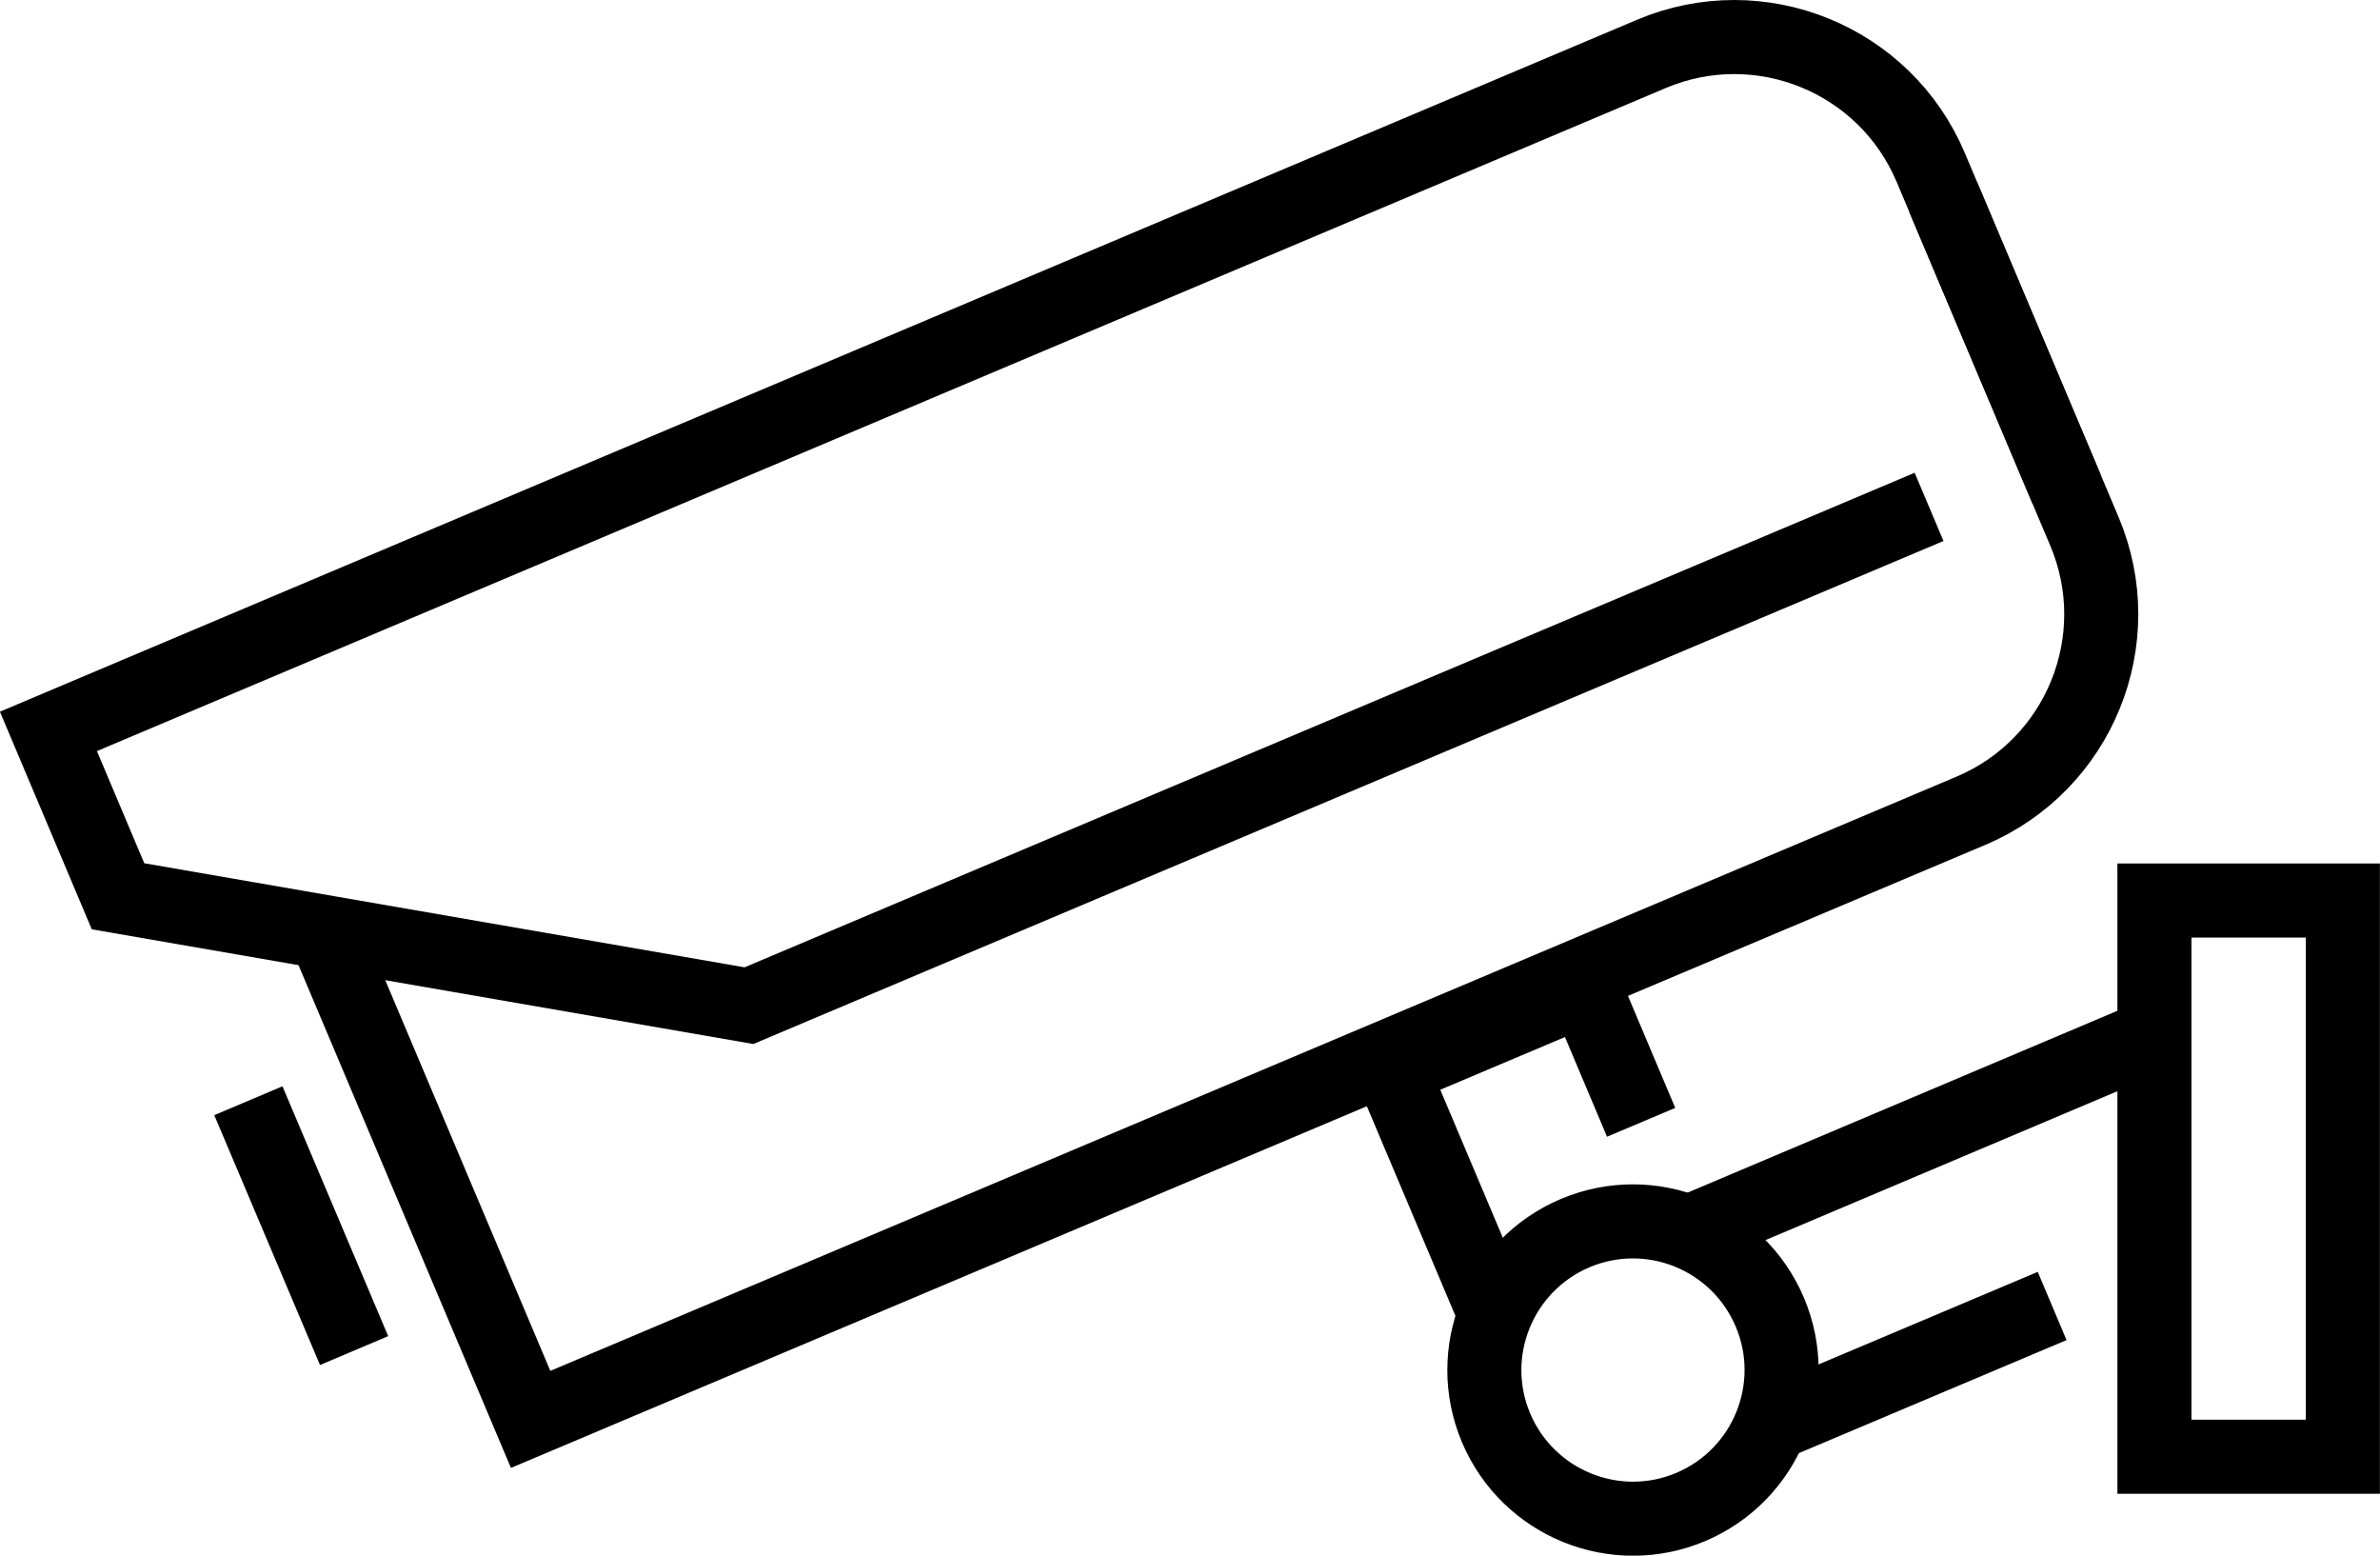
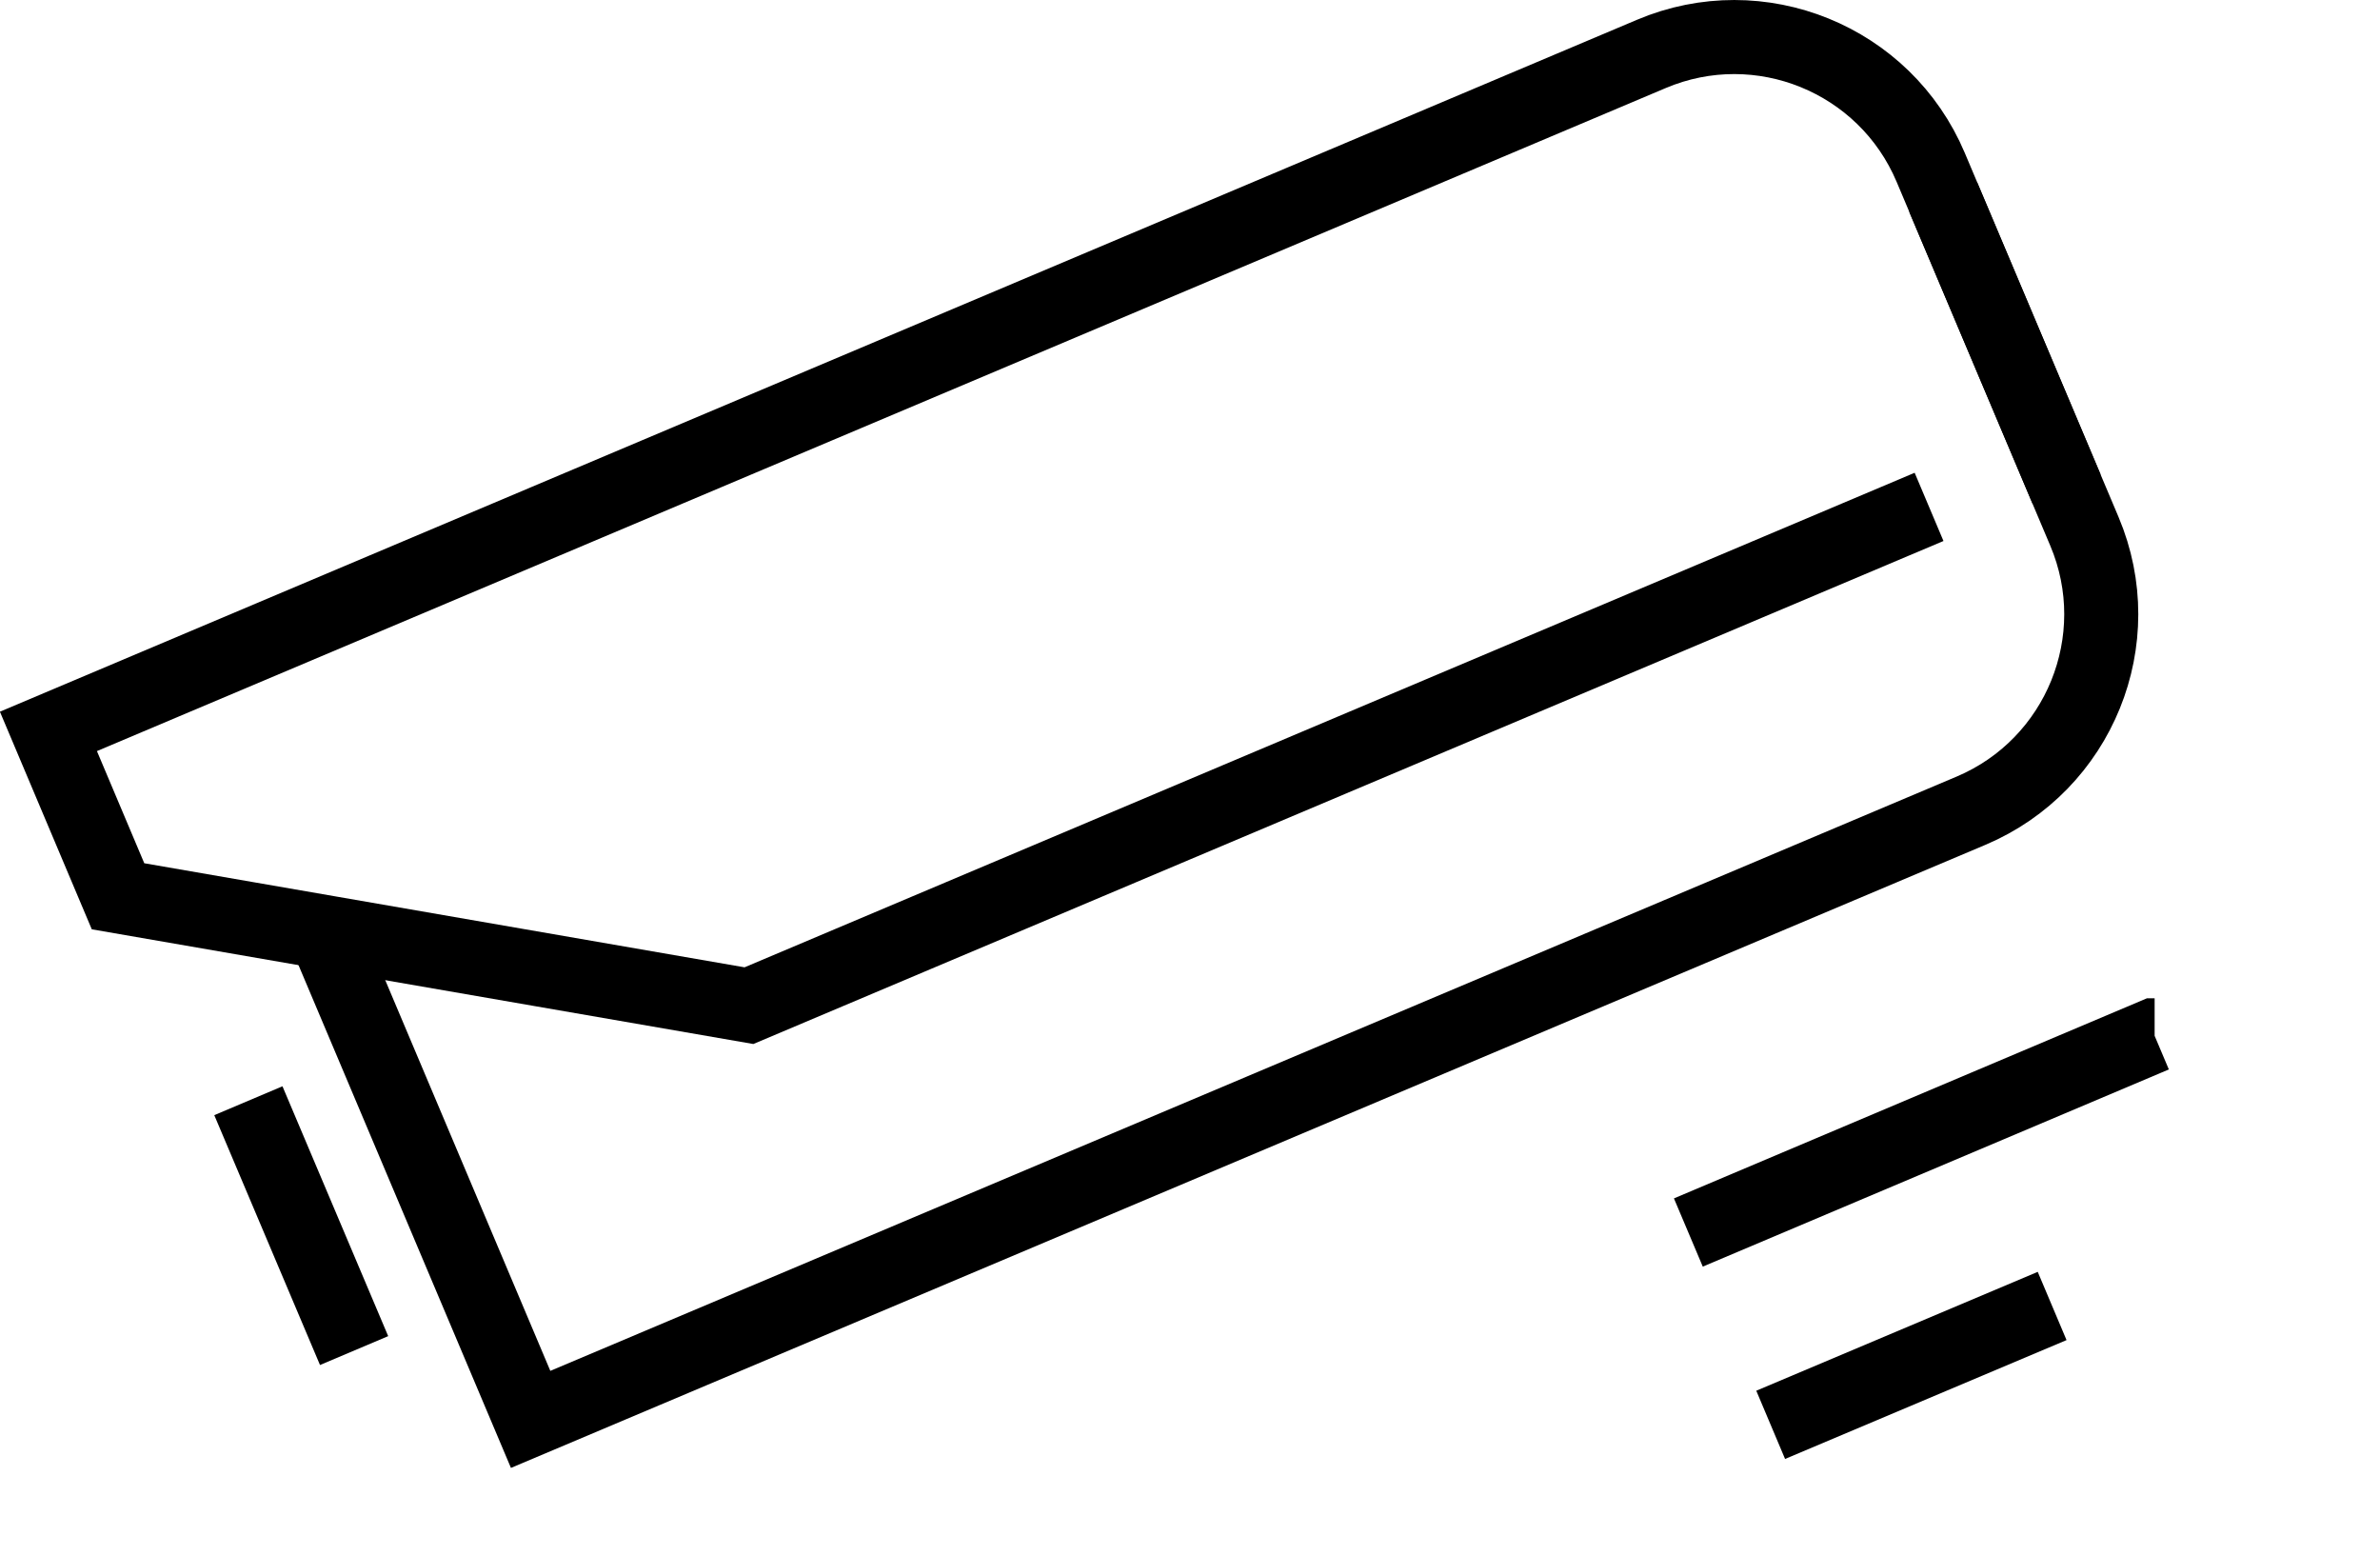
<svg xmlns="http://www.w3.org/2000/svg" viewBox="0 0 117.96 77.08">
  <defs>
    <style>.e,.f{fill:none;stroke:#000;stroke-miterlimit:10;stroke-width:3.67px;}.f{stroke-linecap:square;}</style>
  </defs>
  <g id="a" />
  <g id="b">
    <g id="c">
      <g id="d">
        <path class="f" d="M97.03,11.47l6.28,14.86c2.27,5.37-.25,11.57-5.62,13.84L26.3,70.33l-9.86-23.33" />
        <path class="f" d="M93.92,25.83l-56.8,24-31.27-5.42-3.45-8.17L81.85,2.67c5.37-2.27,11.57,.25,13.84,5.62l6.02,14.25" />
        <line class="e" x1="12.31" y1="54.54" x2="17.55" y2="66.92" />
-         <polyline class="e" points="74.17 65.3 68.98 53.02 78.54 48.98 81.34 55.61" />
        <polyline class="e" points="106.79 51.3 106.78 51.3 83.68 61.07" />
        <line class="e" x1="101.71" y1="64.71" x2="87.76" y2="70.6" />
-         <path class="f" d="M87.72,65.02c1.58,3.74-.17,8.06-3.92,9.65-3.74,1.58-8.06-.17-9.65-3.92-1.58-3.74,.17-8.06,3.92-9.65,3.74-1.58,8.06,.17,9.65,3.92Z" />
-         <rect class="f" x="106.78" y="44.62" width="9.34" height="27.56" />
      </g>
    </g>
  </g>
</svg>